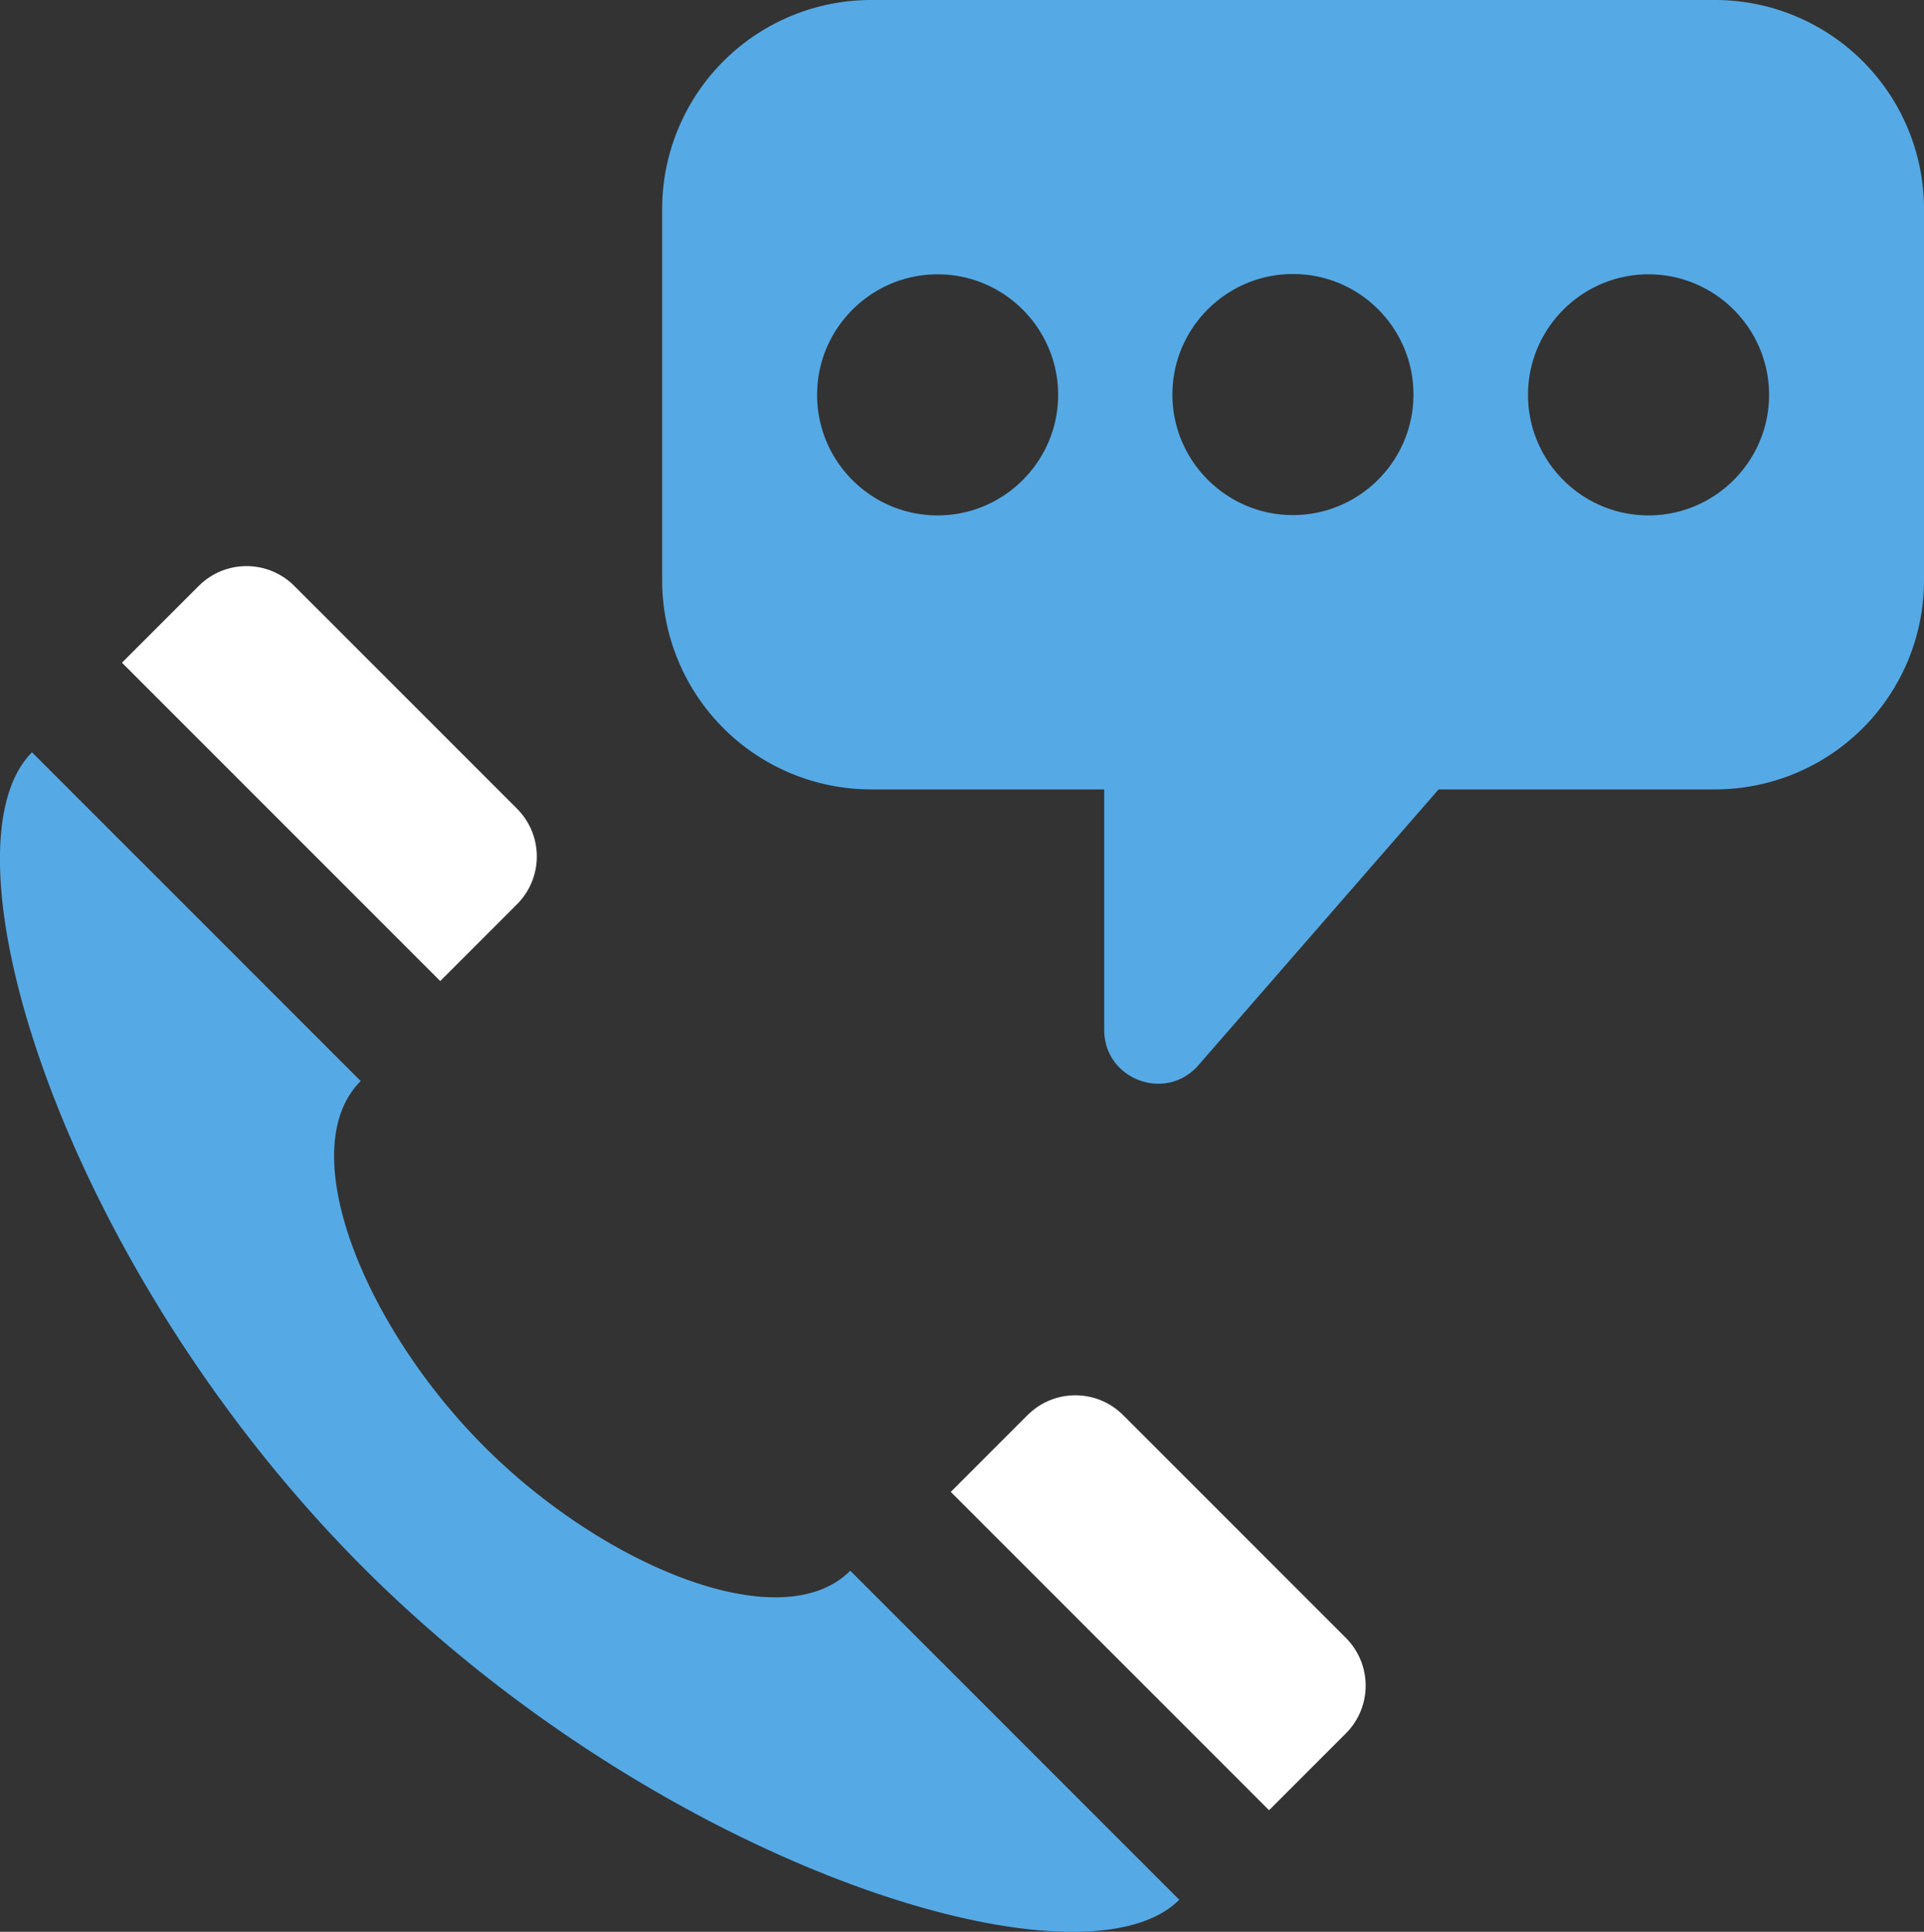
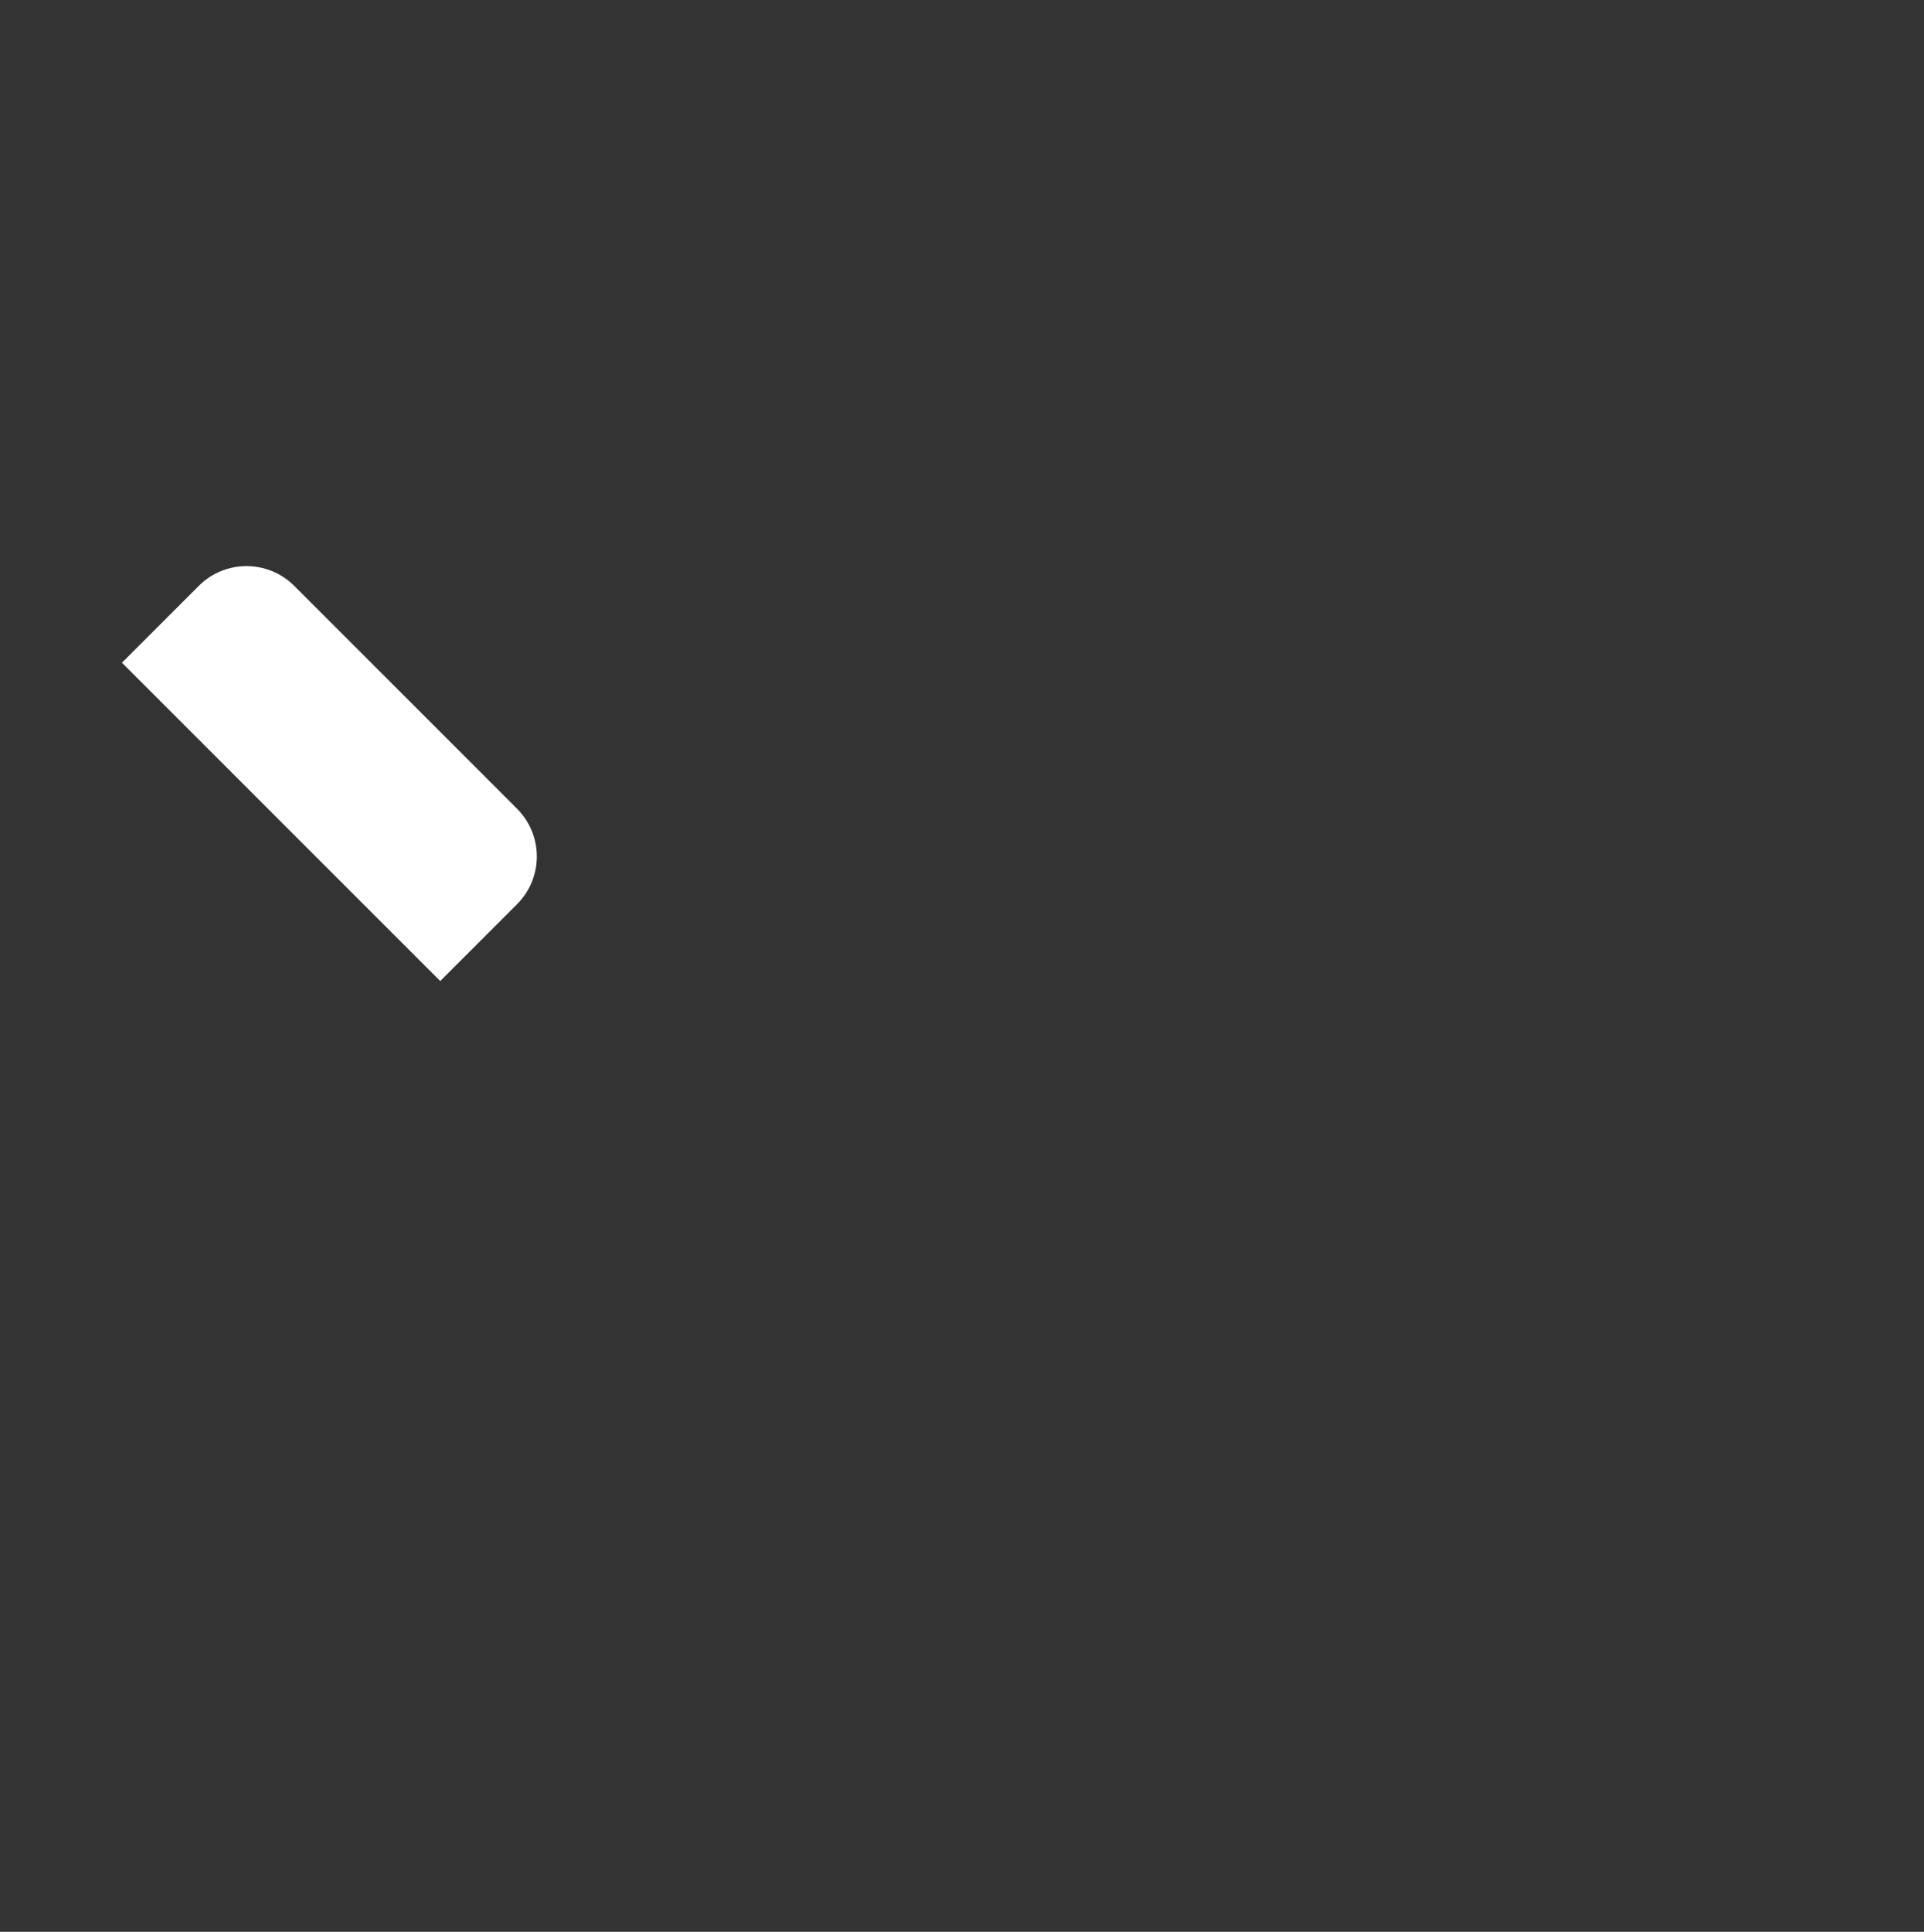
<svg xmlns="http://www.w3.org/2000/svg" viewBox="0 0 64.33 64.58">
  <rect x="0" y="0" width="64.33" height="64.58" fill="#333333" stroke="none" />
  <path d="M8.53 17.87h3.63c1.25 0 2.26 1.01 2.26 2.26v10.53c0 1.25-1.01 2.26-2.26 2.26H8.53V17.88Z" style="fill:#fff" transform="rotate(-45 11.476 25.387)" />
-   <path d="M36.25 45.59h3.63c1.25 0 2.26 1.01 2.26 2.26v10.53c0 1.25-1.01 2.26-2.26 2.26h-3.63V45.6Z" style="fill:#fff" transform="rotate(-45 39.192 53.116)" />
-   <path d="M28.43 52.51c-2.3 2.3-8.23-.14-12.23-4.14s-6.44-9.93-4.14-12.23L1.07 25.15c-3.27 3.27 1.09 17.27 11.09 27.27s24 14.36 27.27 11.09l-11-11ZM57.34 0H29.13a6.99 6.99 0 0 0-6.99 6.99V19.4a6.99 6.99 0 0 0 6.99 6.99h7.79v8.04c0 1.66 2.06 2.43 3.15 1.18l8.03-9.22h9.24a6.99 6.99 0 0 0 6.99-6.99V6.99A6.99 6.99 0 0 0 57.34 0ZM43.23 9.16c2.23 0 4.03 1.81 4.03 4.03s-1.81 4.03-4.03 4.03-4.03-1.81-4.03-4.03 1.81-4.03 4.03-4.03Zm-11.88 8.07c-2.23 0-4.03-1.81-4.03-4.03s1.81-4.03 4.03-4.03 4.03 1.81 4.03 4.03-1.81 4.03-4.03 4.03Zm23.77 0c-2.23 0-4.03-1.81-4.03-4.03s1.81-4.03 4.03-4.03 4.03 1.81 4.03 4.03-1.81 4.03-4.03 4.03Z" style="fill:#55aae6" />
</svg>